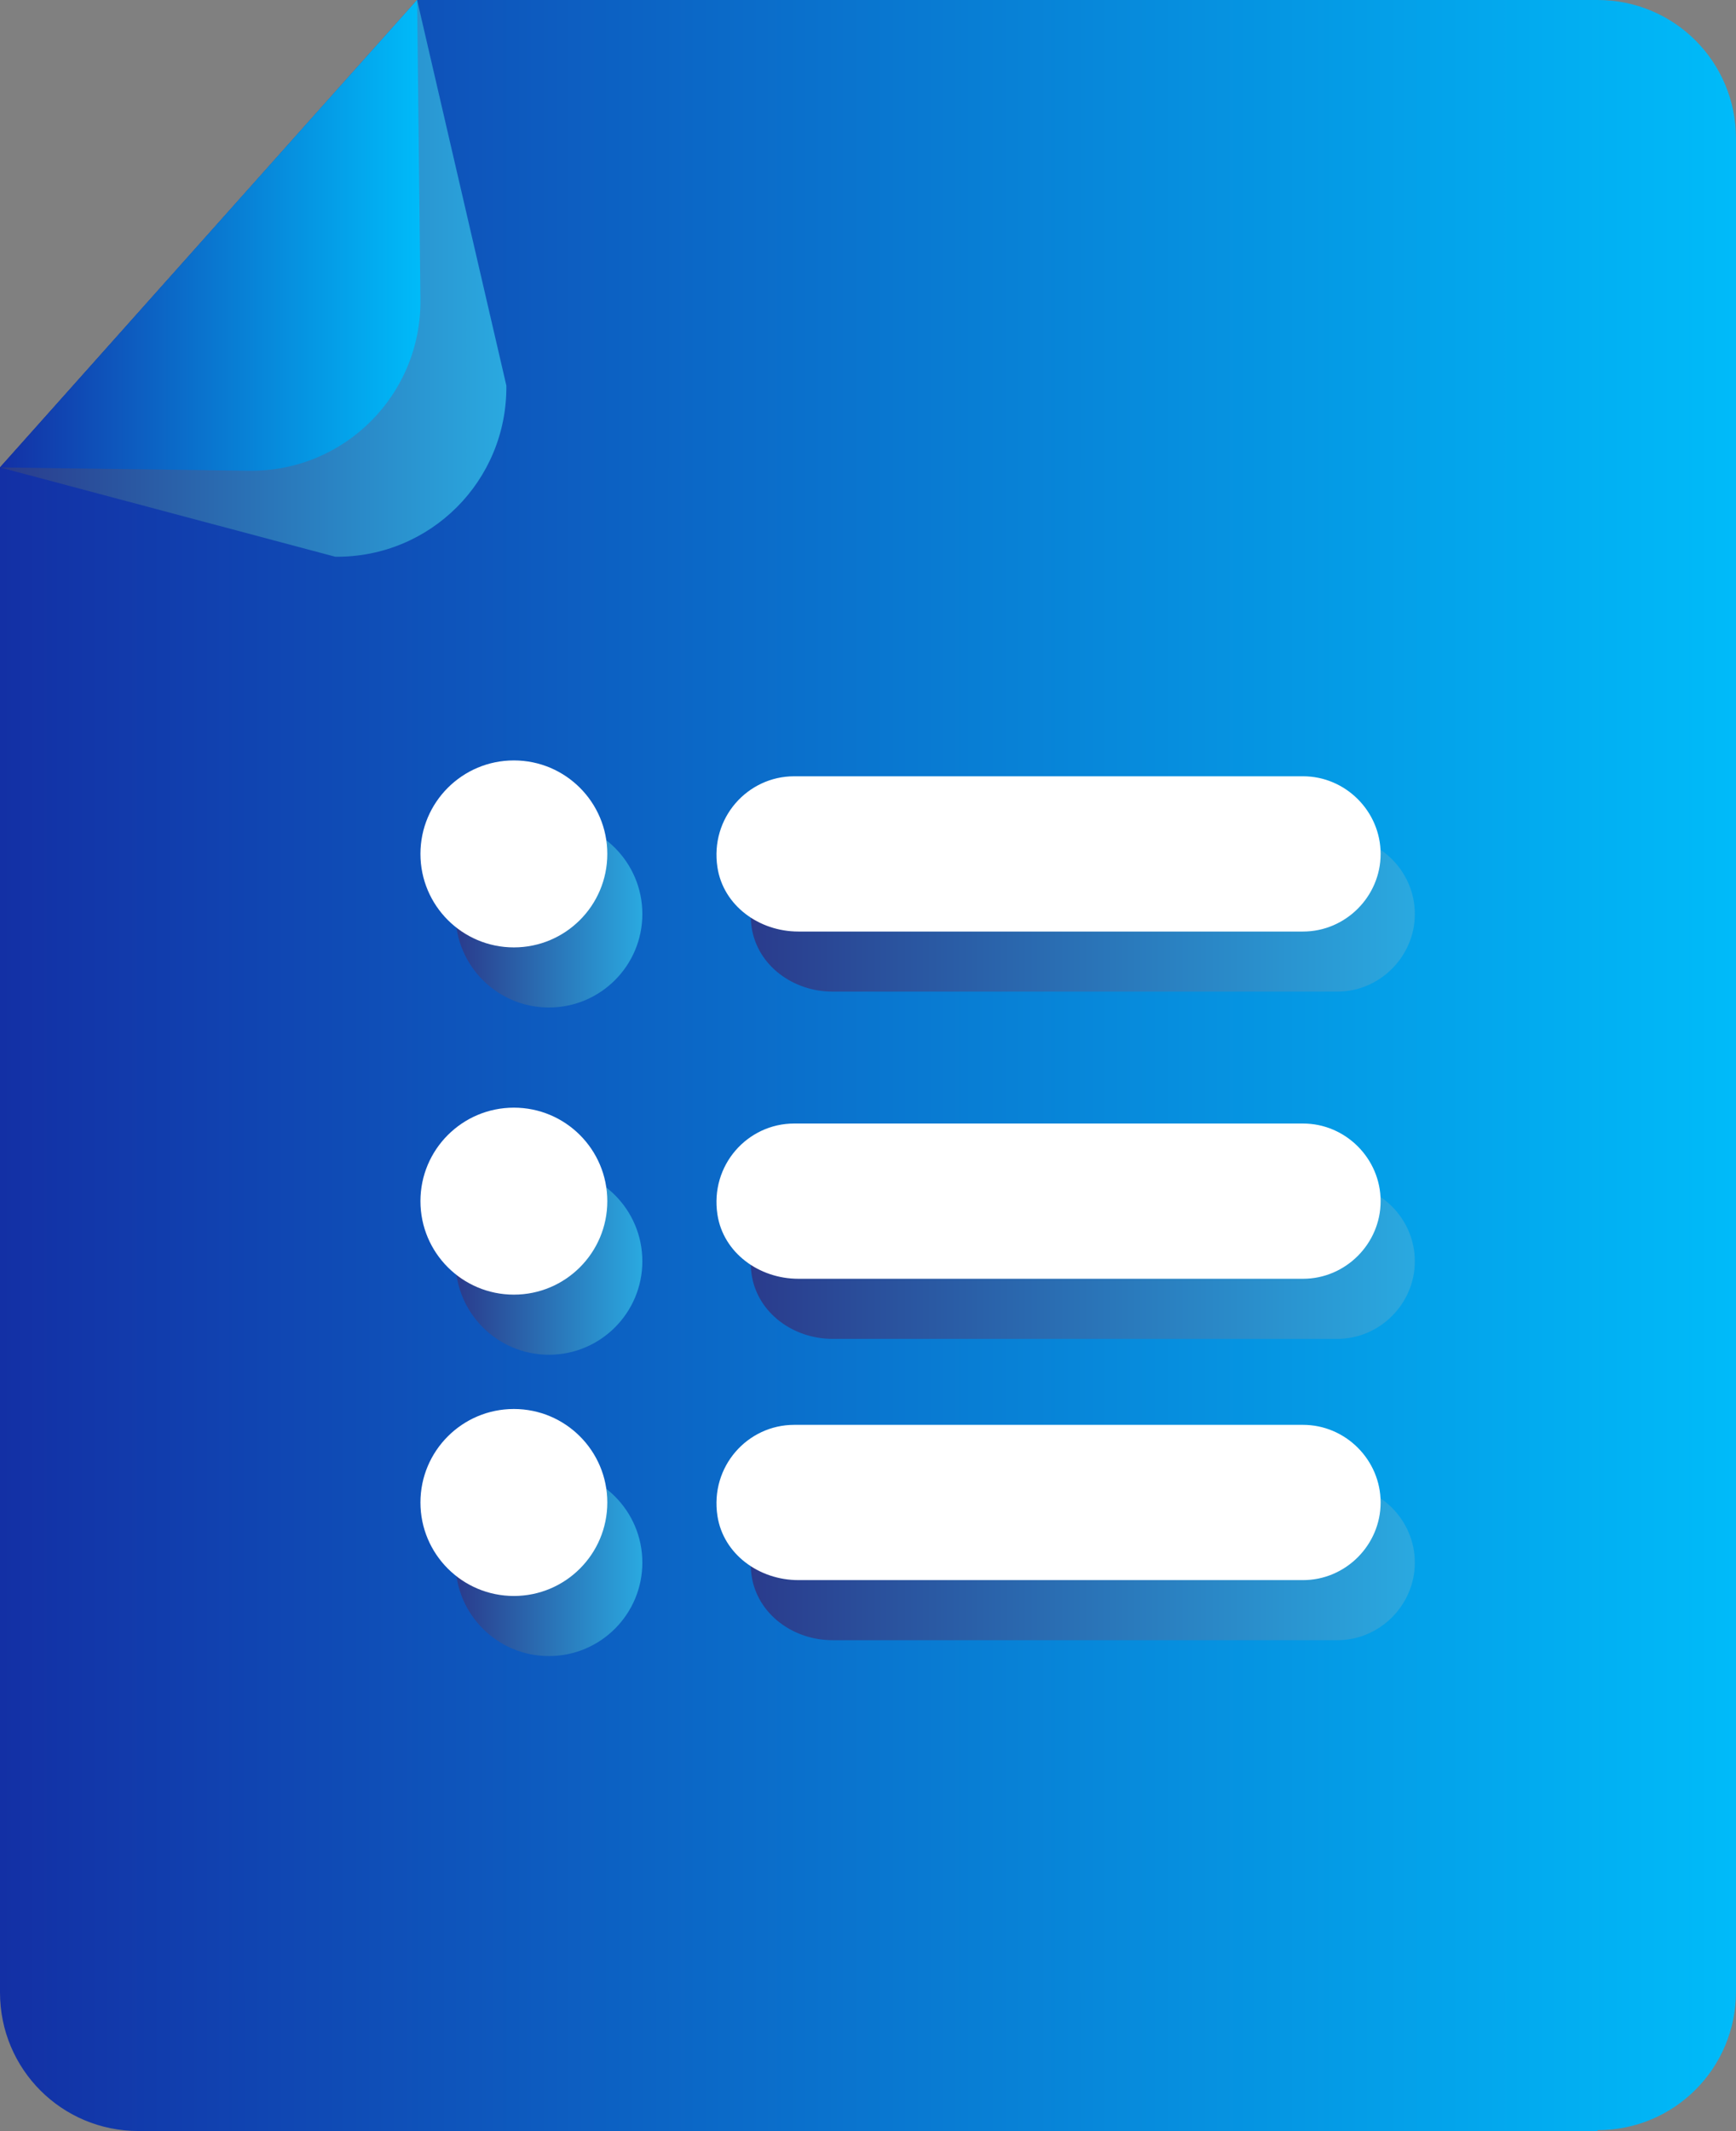
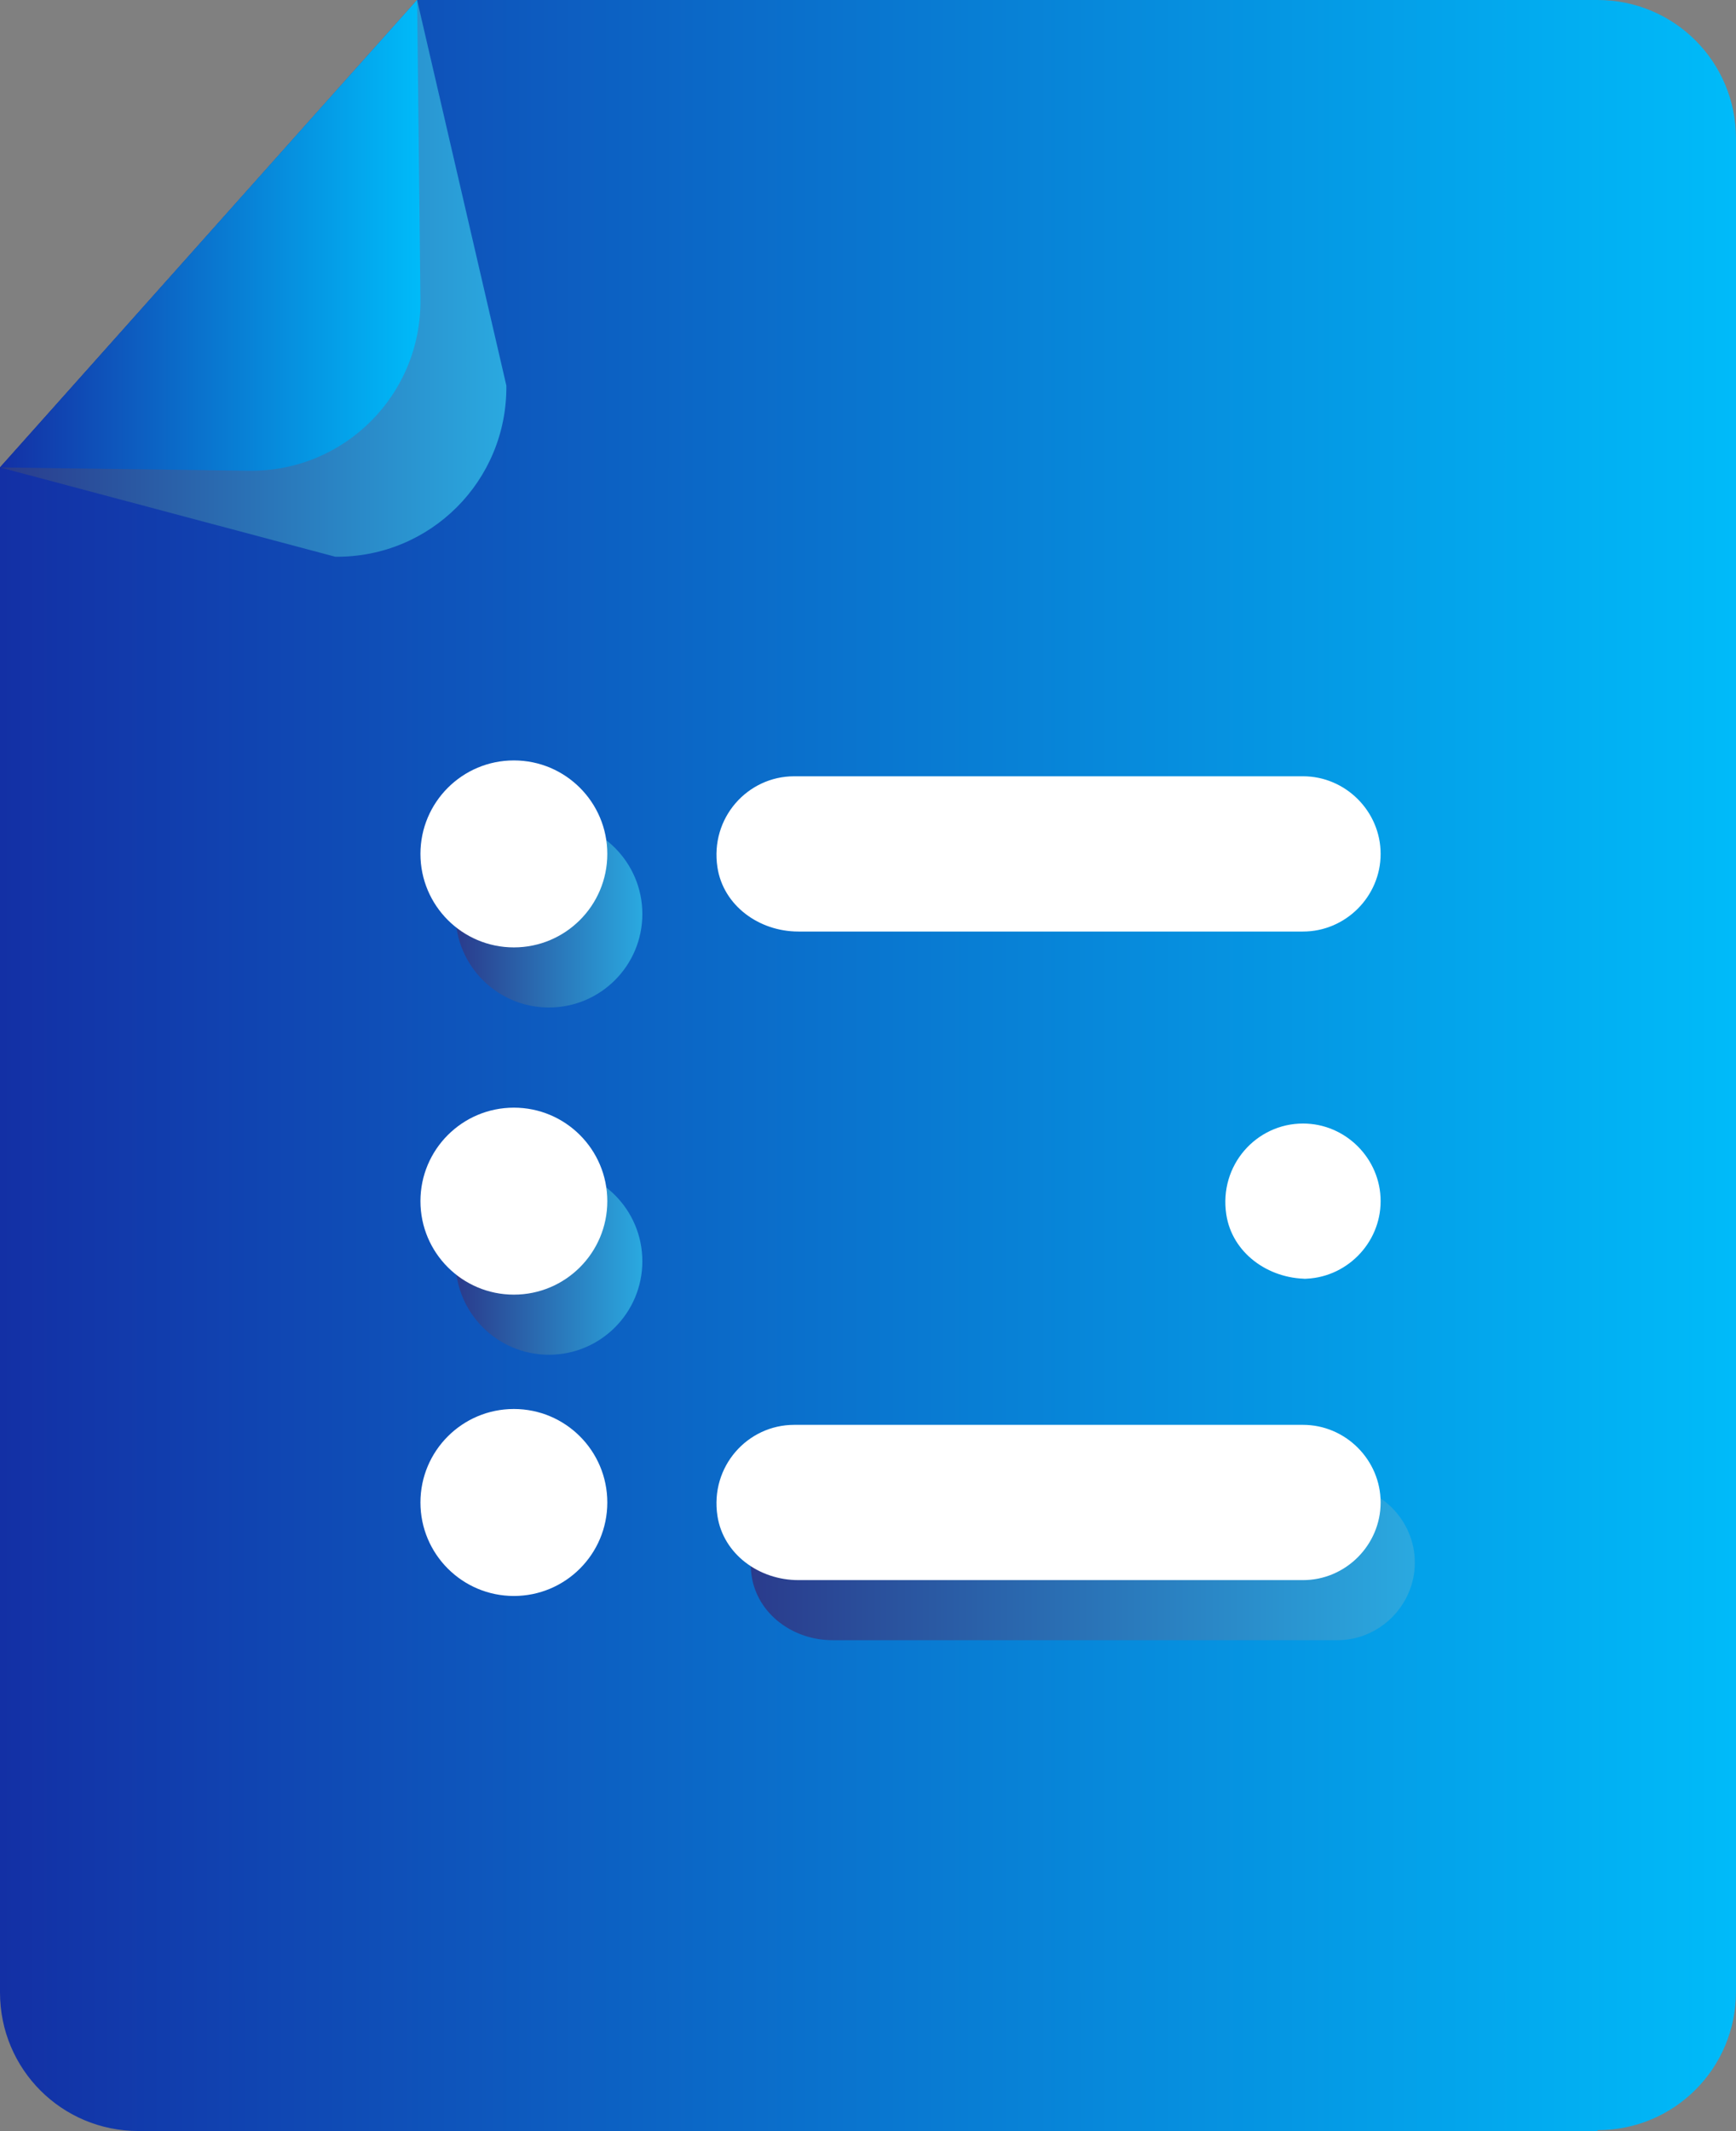
<svg xmlns="http://www.w3.org/2000/svg" xmlns:xlink="http://www.w3.org/1999/xlink" viewBox="0 0 20.81 25.53">
  <rect x="0" y="0" width="20.81" height="25.53" fill="#808080" stroke="none" />
  <defs>
    <style>
      .cls-1 {
        fill: url(#linear-gradient);
      }

      .cls-2 {
        fill: none;
        isolation: isolate;
      }

      .cls-3 {
        fill: #fff;
      }

      .cls-4 {
        fill: url(#linear-gradient-6);
      }

      .cls-4, .cls-5, .cls-6, .cls-7, .cls-8, .cls-9, .cls-10 {
        mix-blend-mode: multiply;
      }

      .cls-5 {
        fill: url(#linear-gradient-7);
      }

      .cls-6 {
        fill: url(#linear-gradient-5);
      }

      .cls-7 {
        fill: url(#linear-gradient-8);
      }

      .cls-8 {
        fill: url(#linear-gradient-9);
      }

      .cls-9 {
        fill: url(#linear-gradient-4);
      }

      .cls-10 {
        fill: url(#linear-gradient-2);
      }

      .cls-11 {
        fill: url(#linear-gradient-3);
      }
    </style>
    <linearGradient id="linear-gradient" x1="0" y1="12.76" x2="20.81" y2="12.76" gradientUnits="userSpaceOnUse">
      <stop offset="0" stop-color="#1330a5" />
      <stop offset="1" stop-color="#00bbf9" />
    </linearGradient>
    <linearGradient id="linear-gradient-2" x1="0" y1="3.33" x2="6.06" y2="3.33" gradientUnits="userSpaceOnUse">
      <stop offset="0" stop-color="#2a3b8c" />
      <stop offset="1" stop-color="#2aa9e0" />
    </linearGradient>
    <linearGradient id="linear-gradient-3" y1="2.82" x2="5.04" y2="2.82" xlink:href="#linear-gradient" />
    <linearGradient id="linear-gradient-4" x1="9" y1="15.11" x2="16.96" y2="15.11" xlink:href="#linear-gradient-2" />
    <linearGradient id="linear-gradient-5" x1="9" y1="18.72" x2="16.96" y2="18.72" xlink:href="#linear-gradient-2" />
    <linearGradient id="linear-gradient-6" x1="5.47" y1="15.11" x2="7.7" y2="15.11" xlink:href="#linear-gradient-2" />
    <linearGradient id="linear-gradient-7" x1="5.47" y1="18.72" x2="7.7" y2="18.72" xlink:href="#linear-gradient-2" />
    <linearGradient id="linear-gradient-8" x1="9" y1="10.95" x2="16.96" y2="10.95" xlink:href="#linear-gradient-2" />
    <linearGradient id="linear-gradient-9" x1="5.47" y1="10.95" x2="7.7" y2="10.95" xlink:href="#linear-gradient-2" />
  </defs>
  <g class="cls-2">
    <g id="Layer_2" data-name="Layer 2">
      <g id="Layer_1-2" data-name="Layer 1">
        <path class="cls-1" d="m19.15,25.53H1.66c-.92,0-1.66-.74-1.66-1.66V5.6L5,0h14.15c.92,0,1.66.74,1.66,1.66v22.2c0,.92-.74,1.66-1.66,1.66Z" />
        <path class="cls-10" d="m5,0l1.07,4.62c.01,1.14-.91,2.06-2.05,2.05L0,5.6" />
        <path class="cls-11" d="m5,0l.04,3.59c.01,1.14-.91,2.06-2.05,2.05l-2.99-.04" />
-         <path class="cls-9" d="m9.98,16.04h6.05c.51,0,.93-.42.93-.93h0c0-.51-.42-.93-.93-.93h-6.1c-.56,0-1.01.5-.92,1.09.07.46.5.77.97.77Z" />
        <path class="cls-6" d="m9.98,19.65h6.05c.51,0,.93-.42.93-.93h0c0-.51-.42-.93-.93-.93h-6.1c-.56,0-1.01.5-.92,1.09.07.46.5.77.97.77Z" />
        <circle class="cls-4" cx="6.58" cy="15.11" r="1.12" />
-         <circle class="cls-5" cx="6.58" cy="18.72" r="1.12" />
-         <path class="cls-3" d="m9.57,15.32h6.05c.51,0,.93-.42.93-.93h0c0-.51-.42-.93-.93-.93h-6.1c-.56,0-1.01.5-.92,1.09.07.46.5.77.97.77Z" />
+         <path class="cls-3" d="m9.57,15.32h6.05c.51,0,.93-.42.93-.93h0c0-.51-.42-.93-.93-.93c-.56,0-1.01.5-.92,1.09.07.46.5.77.97.77Z" />
        <path class="cls-3" d="m9.57,18.93h6.05c.51,0,.93-.42.93-.93h0c0-.51-.42-.93-.93-.93h-6.1c-.56,0-1.01.5-.92,1.09.07.46.5.77.97.77Z" />
        <circle class="cls-3" cx="6.16" cy="14.39" r="1.12" />
-         <path class="cls-7" d="m9.98,11.88h6.05c.51,0,.93-.42.93-.93h0c0-.51-.42-.93-.93-.93h-6.1c-.56,0-1.01.5-.92,1.09.07.46.5.77.97.77Z" />
        <circle class="cls-8" cx="6.58" cy="10.95" r="1.12" />
        <path class="cls-3" d="m9.57,11.16h6.05c.51,0,.93-.42.93-.93h0c0-.51-.42-.93-.93-.93h-6.1c-.56,0-1.01.5-.92,1.09.07.46.5.77.97.77Z" />
        <circle class="cls-3" cx="6.16" cy="10.23" r="1.12" />
        <circle class="cls-3" cx="6.16" cy="18" r="1.12" />
      </g>
    </g>
  </g>
</svg>